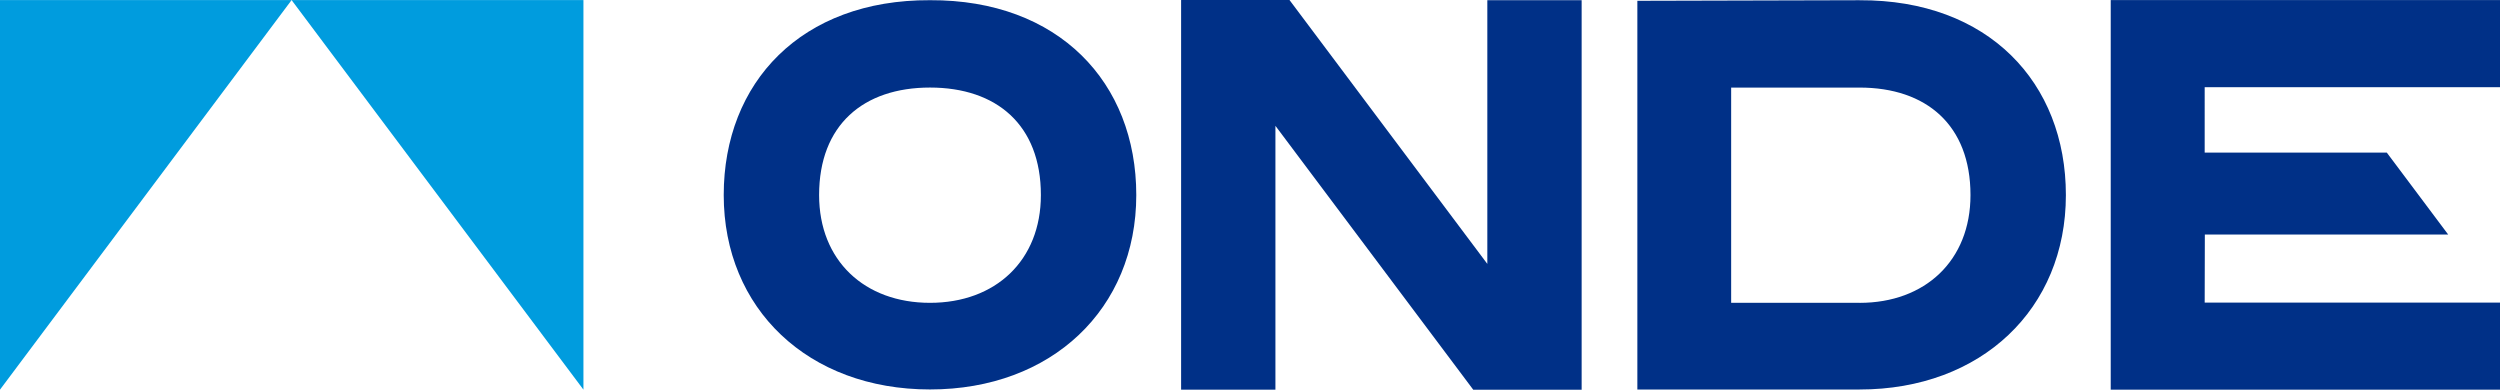
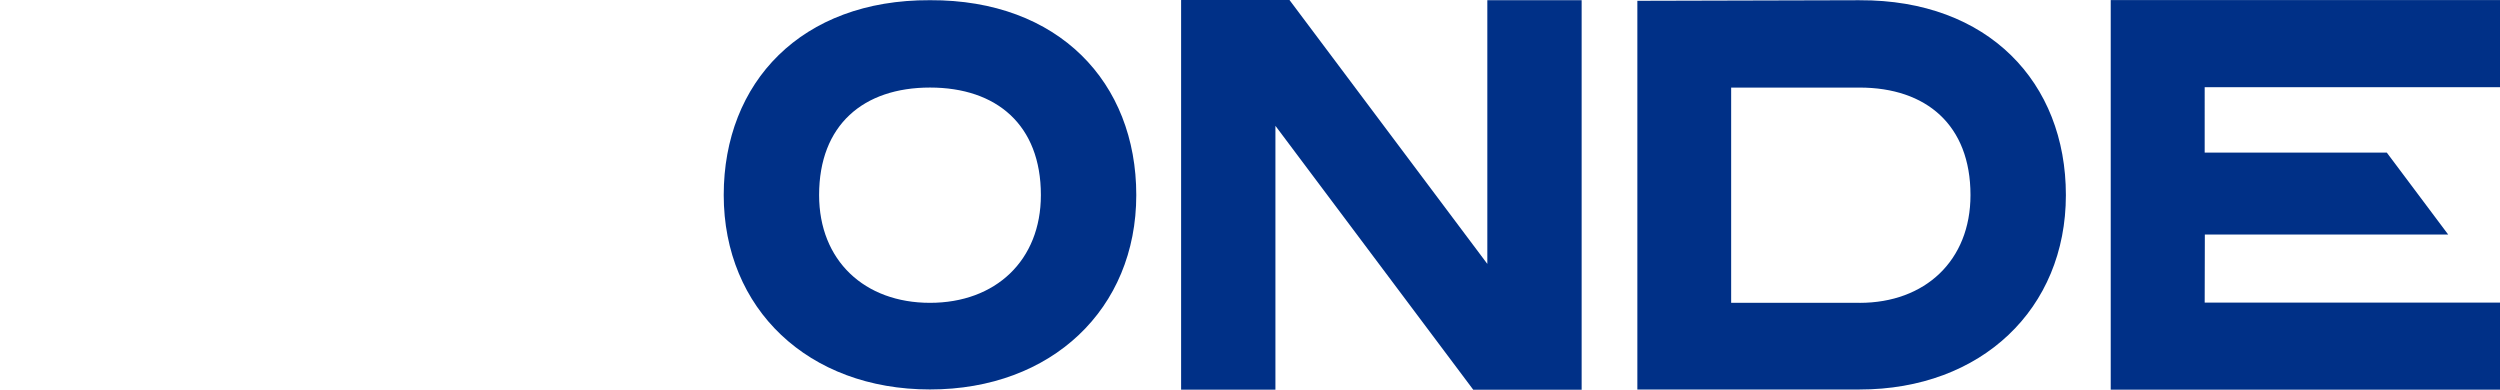
<svg xmlns="http://www.w3.org/2000/svg" width="190" height="29.619">
  <path d="M120.205 29.619V.014h-7.168v20.043L98.001.001h-8.237l.011.014h-.011v29.6h7.168V9.562l15.035 20.057h8.237Zm40.21-.006H190v-6.617h-22.444l.012-5.173h18.493l-4.663-6.224h-13.842V6.625H190V.006h-29.585Zm-19.085-6.598h-9.762V6.656h9.762c5.064 0 8.427 2.843 8.427 8.17 0 4.978-3.449 8.191-8.427 8.191m0-23-16.891.044v29.541h16.891c9.258 0 15.677-6.128 15.677-14.777 0-8.56-5.9-14.849-15.677-14.807" style="fill:#003087;fill-rule:evenodd" />
  <path d="M-60.351-8.741c-4.978 0-8.428-3.212-8.428-8.191 0-5.327 3.363-8.17 8.428-8.17s8.427 2.843 8.427 8.17c0 4.978-3.449 8.191-8.427 8.191m0-23c-9.782-.042-15.677 6.247-15.677 14.807 0 8.649 6.419 14.777 15.677 14.777s15.677-6.128 15.677-14.777c0-8.56-5.9-14.849-15.677-14.807" transform="translate(131.031 31.756)" style="fill:#003087" />
-   <path d="M22.161.006h22.18v29.607Zm0 0H0v29.607Z" style="fill:#009cde;fill-rule:evenodd" />
</svg>